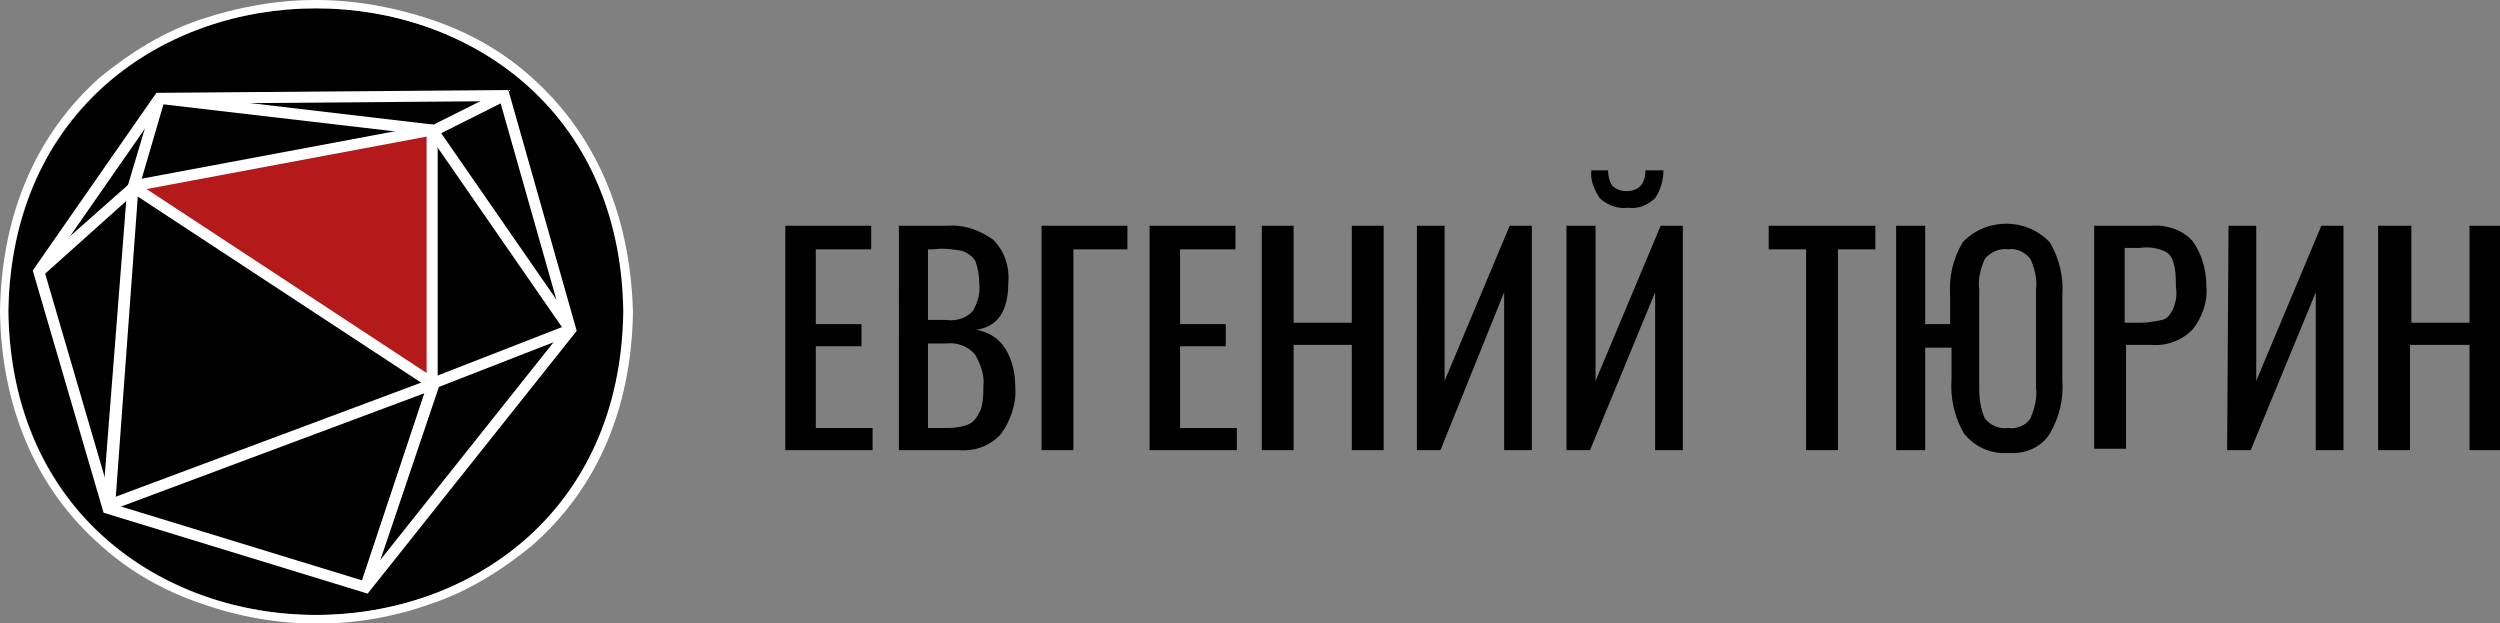
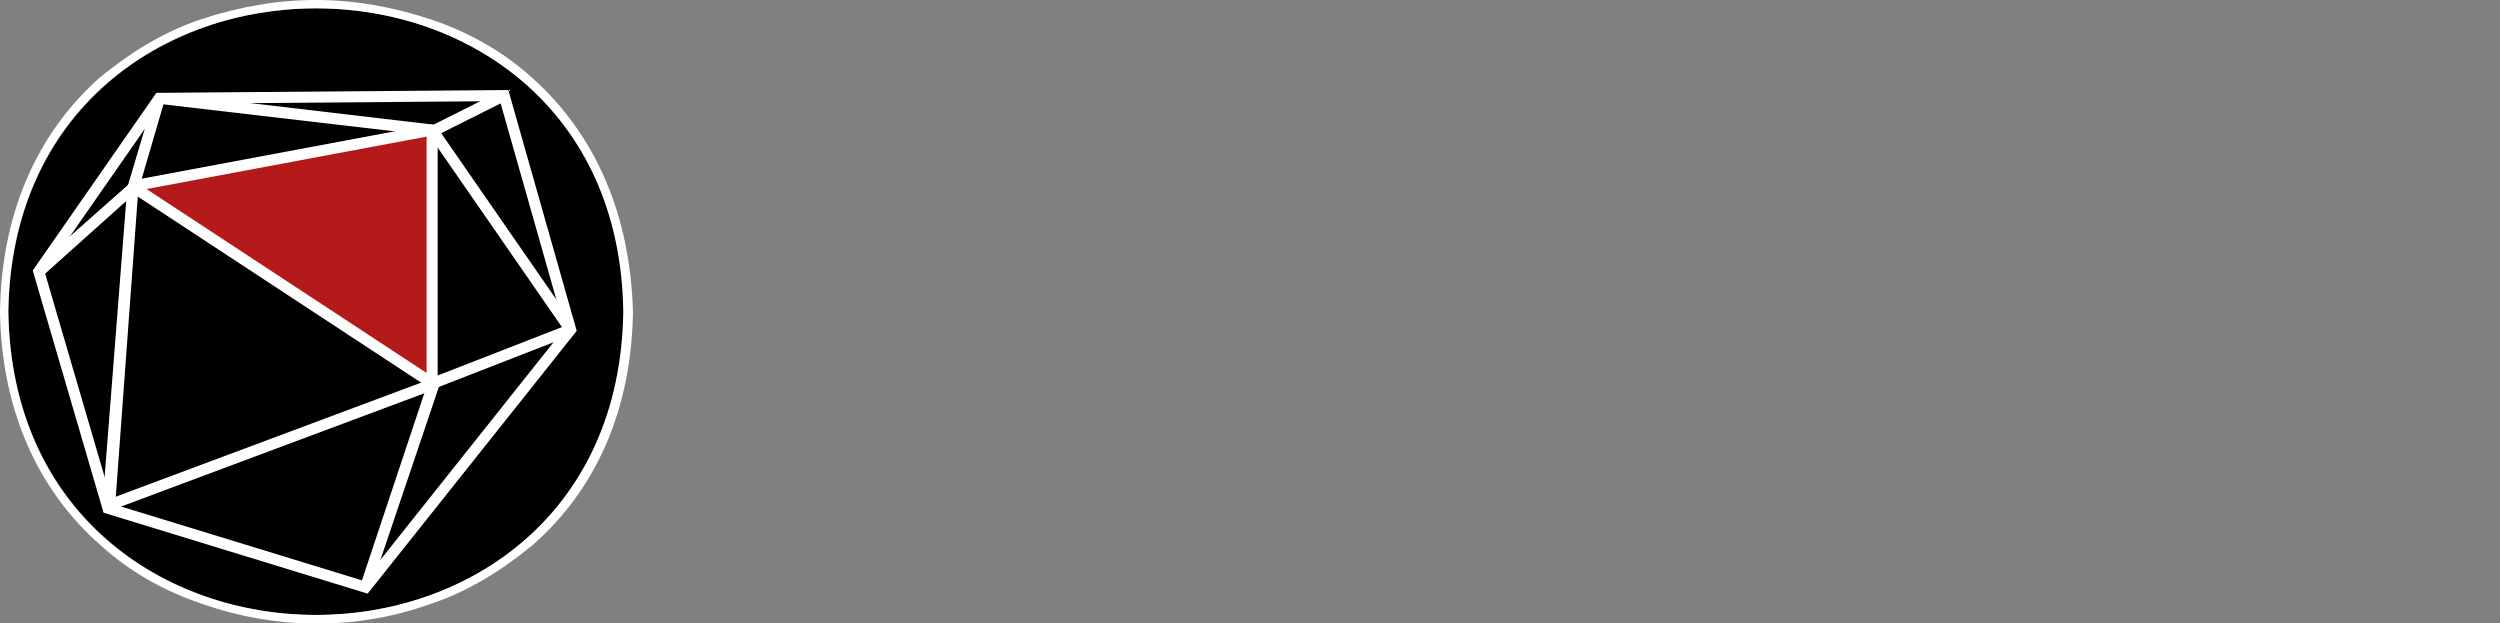
<svg xmlns="http://www.w3.org/2000/svg" id="Слой_1" x="0px" y="0px" viewBox="0 0 180.5 45" style="enable-background:new 0 0 180.5 45;" xml:space="preserve">
  <rect x="0" y="0" width="180.5" height="45" fill="#808080" stroke="none" />
  <style type="text/css"> .st0{fill:#FFFFFF;} .st1{fill:#B51A1B;} .st2{fill:none;stroke:#FFFFFF;stroke-width:0.797;stroke-miterlimit:10;} </style>
-   <path d="M56.6,16.3h6.3V18h-4v5.4h3.3v1.6h-3.3v5.9h4.1v1.6h-6.3V16.3z M64.7,16.3h3.7c1.2-0.1,2.3,0.3,3.3,1 c0.8,0.8,1.2,1.9,1.1,3.1c0,2.1-0.8,3.2-2.3,3.4c0.9,0.2,1.6,0.6,2.1,1.4c0.5,0.8,0.7,1.8,0.7,2.7c0.1,1.2-0.3,2.4-1,3.4 c-0.8,0.9-1.9,1.3-3.1,1.2h-4.3V16.3z M68.3,23.1c0.7,0.1,1.4-0.1,1.9-0.6c0.4-0.6,0.6-1.4,0.5-2.1c0-0.5-0.1-1.1-0.3-1.6 c-0.2-0.3-0.6-0.6-1-0.7c-0.6-0.1-1.3-0.2-2-0.1H67v5.1H68.3z M68.5,30.9c0.5,0,1.1-0.1,1.5-0.3c0.4-0.2,0.6-0.6,0.8-1 c0.2-0.6,0.2-1.2,0.2-1.7c0.1-0.8-0.2-1.6-0.6-2.3c-0.5-0.6-1.3-0.9-2.1-0.8H67v6.1L68.5,30.9z M75.2,16.3h6.2V18h-3.9v14.5h-2.3 V16.3z M82.9,16.3h6.3V18h-4v5.4h3.3v1.6h-3.3v5.9h4.1v1.6h-6.3V16.3z M91.1,16.3h2.3v7h4.2v-7h2.3v16.2h-2.3v-7.6h-4.2v7.6h-2.3 V16.3z M102.3,16.3h2v11.2l4.7-11.2h1.6v16.2h-2V21.1L104,32.5h-1.7V16.3z M113.2,16.3h2v11.2l4.7-11.2h1.6v16.2h-2V21.1l-4.7,11.4 h-1.7V16.3z M117.5,15c-0.7,0.1-1.5-0.2-2-0.7c-0.4-0.6-0.7-1.3-0.6-2h1.2c0,0.4,0.1,0.8,0.3,1.1c0.3,0.3,0.7,0.4,1,0.4 c0.9,0,1.4-0.5,1.4-1.5h1.3c0,0.7-0.2,1.4-0.6,2C119,14.8,118.3,15.1,117.5,15z M130.4,18h-2.7v-1.7h7.7V18h-2.7v14.5h-2.3V18z M145,32.7c-1.2,0.1-2.4-0.4-3.2-1.4c-0.7-1.2-1-2.6-0.9-3.9v-2.3H139v7.4h-2.1V16.3h2.1v7.1h1.8v-2c-0.1-1.4,0.2-2.7,0.9-3.9 c1.7-1.8,4.6-1.8,6.3,0c0,0,0,0,0,0c0.7,1.2,1,2.5,0.9,3.9v6c0.1,1.4-0.2,2.7-0.9,3.9C147.4,32.3,146.2,32.8,145,32.7z M145,30.9 c0.6,0.1,1.3-0.2,1.6-0.7c0.3-0.7,0.5-1.5,0.4-2.2v-7.1c0.1-0.8-0.1-1.5-0.4-2.2c-0.4-0.5-1-0.8-1.6-0.7c-0.6-0.1-1.3,0.2-1.7,0.7 c-0.3,0.7-0.5,1.4-0.4,2.2v7.1c0,0.8,0.1,1.5,0.4,2.2C143.7,30.7,144.3,31,145,30.9z M151.3,16.3h4c1.1-0.1,2.3,0.3,3,1.1 c0.7,1,1,2.1,1,3.3c0.1,1.1-0.3,2.2-1,3.1c-0.8,0.8-1.9,1.2-3,1.1h-1.8v7.5h-2.3V16.3z M154.6,23.3c0.5,0,1-0.1,1.5-0.2 c0.4-0.1,0.6-0.4,0.8-0.8c0.2-0.5,0.3-1,0.2-1.6c0-0.6,0-1.2-0.2-1.8c-0.1-0.4-0.4-0.7-0.7-0.8c-0.5-0.2-1.1-0.3-1.7-0.2h-1.1v5.4 L154.6,23.3z M160.9,16.3h2v11.2l4.7-11.2h1.6v16.2h-2V21.1l-4.7,11.4h-1.7L160.9,16.3z M171.8,16.3h2.3v7h4.2v-7h2.3v16.2h-2.3 v-7.6H174v7.6h-2.3V16.3z" />
  <g>
    <path d="M45.1,22.5c-0.5,29.2-44,29.2-44.5,0C1.1-6.7,44.6-6.7,45.1,22.5z" />
    <path class="st0" d="M22.8,0.6c11,0,22,7.3,22.2,21.9c-0.2,14.6-11.2,21.9-22.2,21.9s-22-7.3-22.2-21.9C0.8,7.9,11.8,0.6,22.8,0.6 M22.8,0L22.8,0c-2.8,0-5.6,0.5-8.3,1.4c-2.7,0.9-5.1,2.4-7.3,4.2C2.6,9.7,0.1,15.5,0,22.5l0,0c0.1,6.9,2.6,12.8,7.3,16.9 c2.1,1.9,4.6,3.3,7.3,4.2c5.4,1.9,11.2,1.9,16.5,0c2.7-0.9,5.1-2.4,7.3-4.2c4.7-4.1,7.2-9.9,7.3-16.9l0,0 C45.5,15.5,43,9.7,38.4,5.6c-2.1-1.9-4.6-3.3-7.3-4.2C28.4,0.5,25.6,0,22.8,0z" />
    <polygon class="st1" points="31.3,27.7 9.6,13.6 31.3,9.4 " />
    <polygon class="st2" points="2.8,19.6 11.5,7.1 36.4,6.9 41.2,23.8 26.4,42.4 7.8,36.7 " />
    <rect x="7" y="31.7" transform="matrix(0.937 -0.35 0.35 0.937 -10.002 8.872)" class="st0" width="25.1" height="0.8" />
    <rect x="30.9" y="25.3" transform="matrix(0.932 -0.363 0.363 0.932 -6.863 14.935)" class="st0" width="10.7" height="0.8" />
    <rect x="30.9" y="7.8" transform="matrix(0.894 -0.448 0.448 0.894 -8.645774e-02 16.003)" class="st0" width="5.7" height="0.8" />
    <polygon class="st0" points="10,13.7 9.2,13.5 10.9,7.8 11.9,7.2 " />
    <polygon class="st0" points="3.1,19.9 3.2,18.7 9.3,13.3 9.8,13.9 " />
    <polygon class="st0" points="8.3,36.7 7.4,36.4 9.2,13.4 10,13.5 " />
    <polygon class="st0" points="26.9,42.1 26,42.3 30.9,27.6 31.7,27.9 " />
    <polygon class="st0" points="31.2,9.8 11.5,7.5 12.6,6.8 31.3,9 " />
    <rect x="35.8" y="7.9" transform="matrix(0.822 -0.569 0.569 0.822 -2.996 23.557)" class="st0" width="0.8" height="17.4" />
    <rect x="20" y="7.6" transform="matrix(0.549 -0.836 0.836 0.549 -8.008 26.331)" class="st0" width="0.8" height="25.9" />
    <rect x="30.8" y="9.4" class="st0" width="0.8" height="18.3" />
    <rect x="9.4" y="11" transform="matrix(0.983 -0.184 0.184 0.983 -1.75 3.951)" class="st0" width="22.1" height="0.8" />
  </g>
</svg>